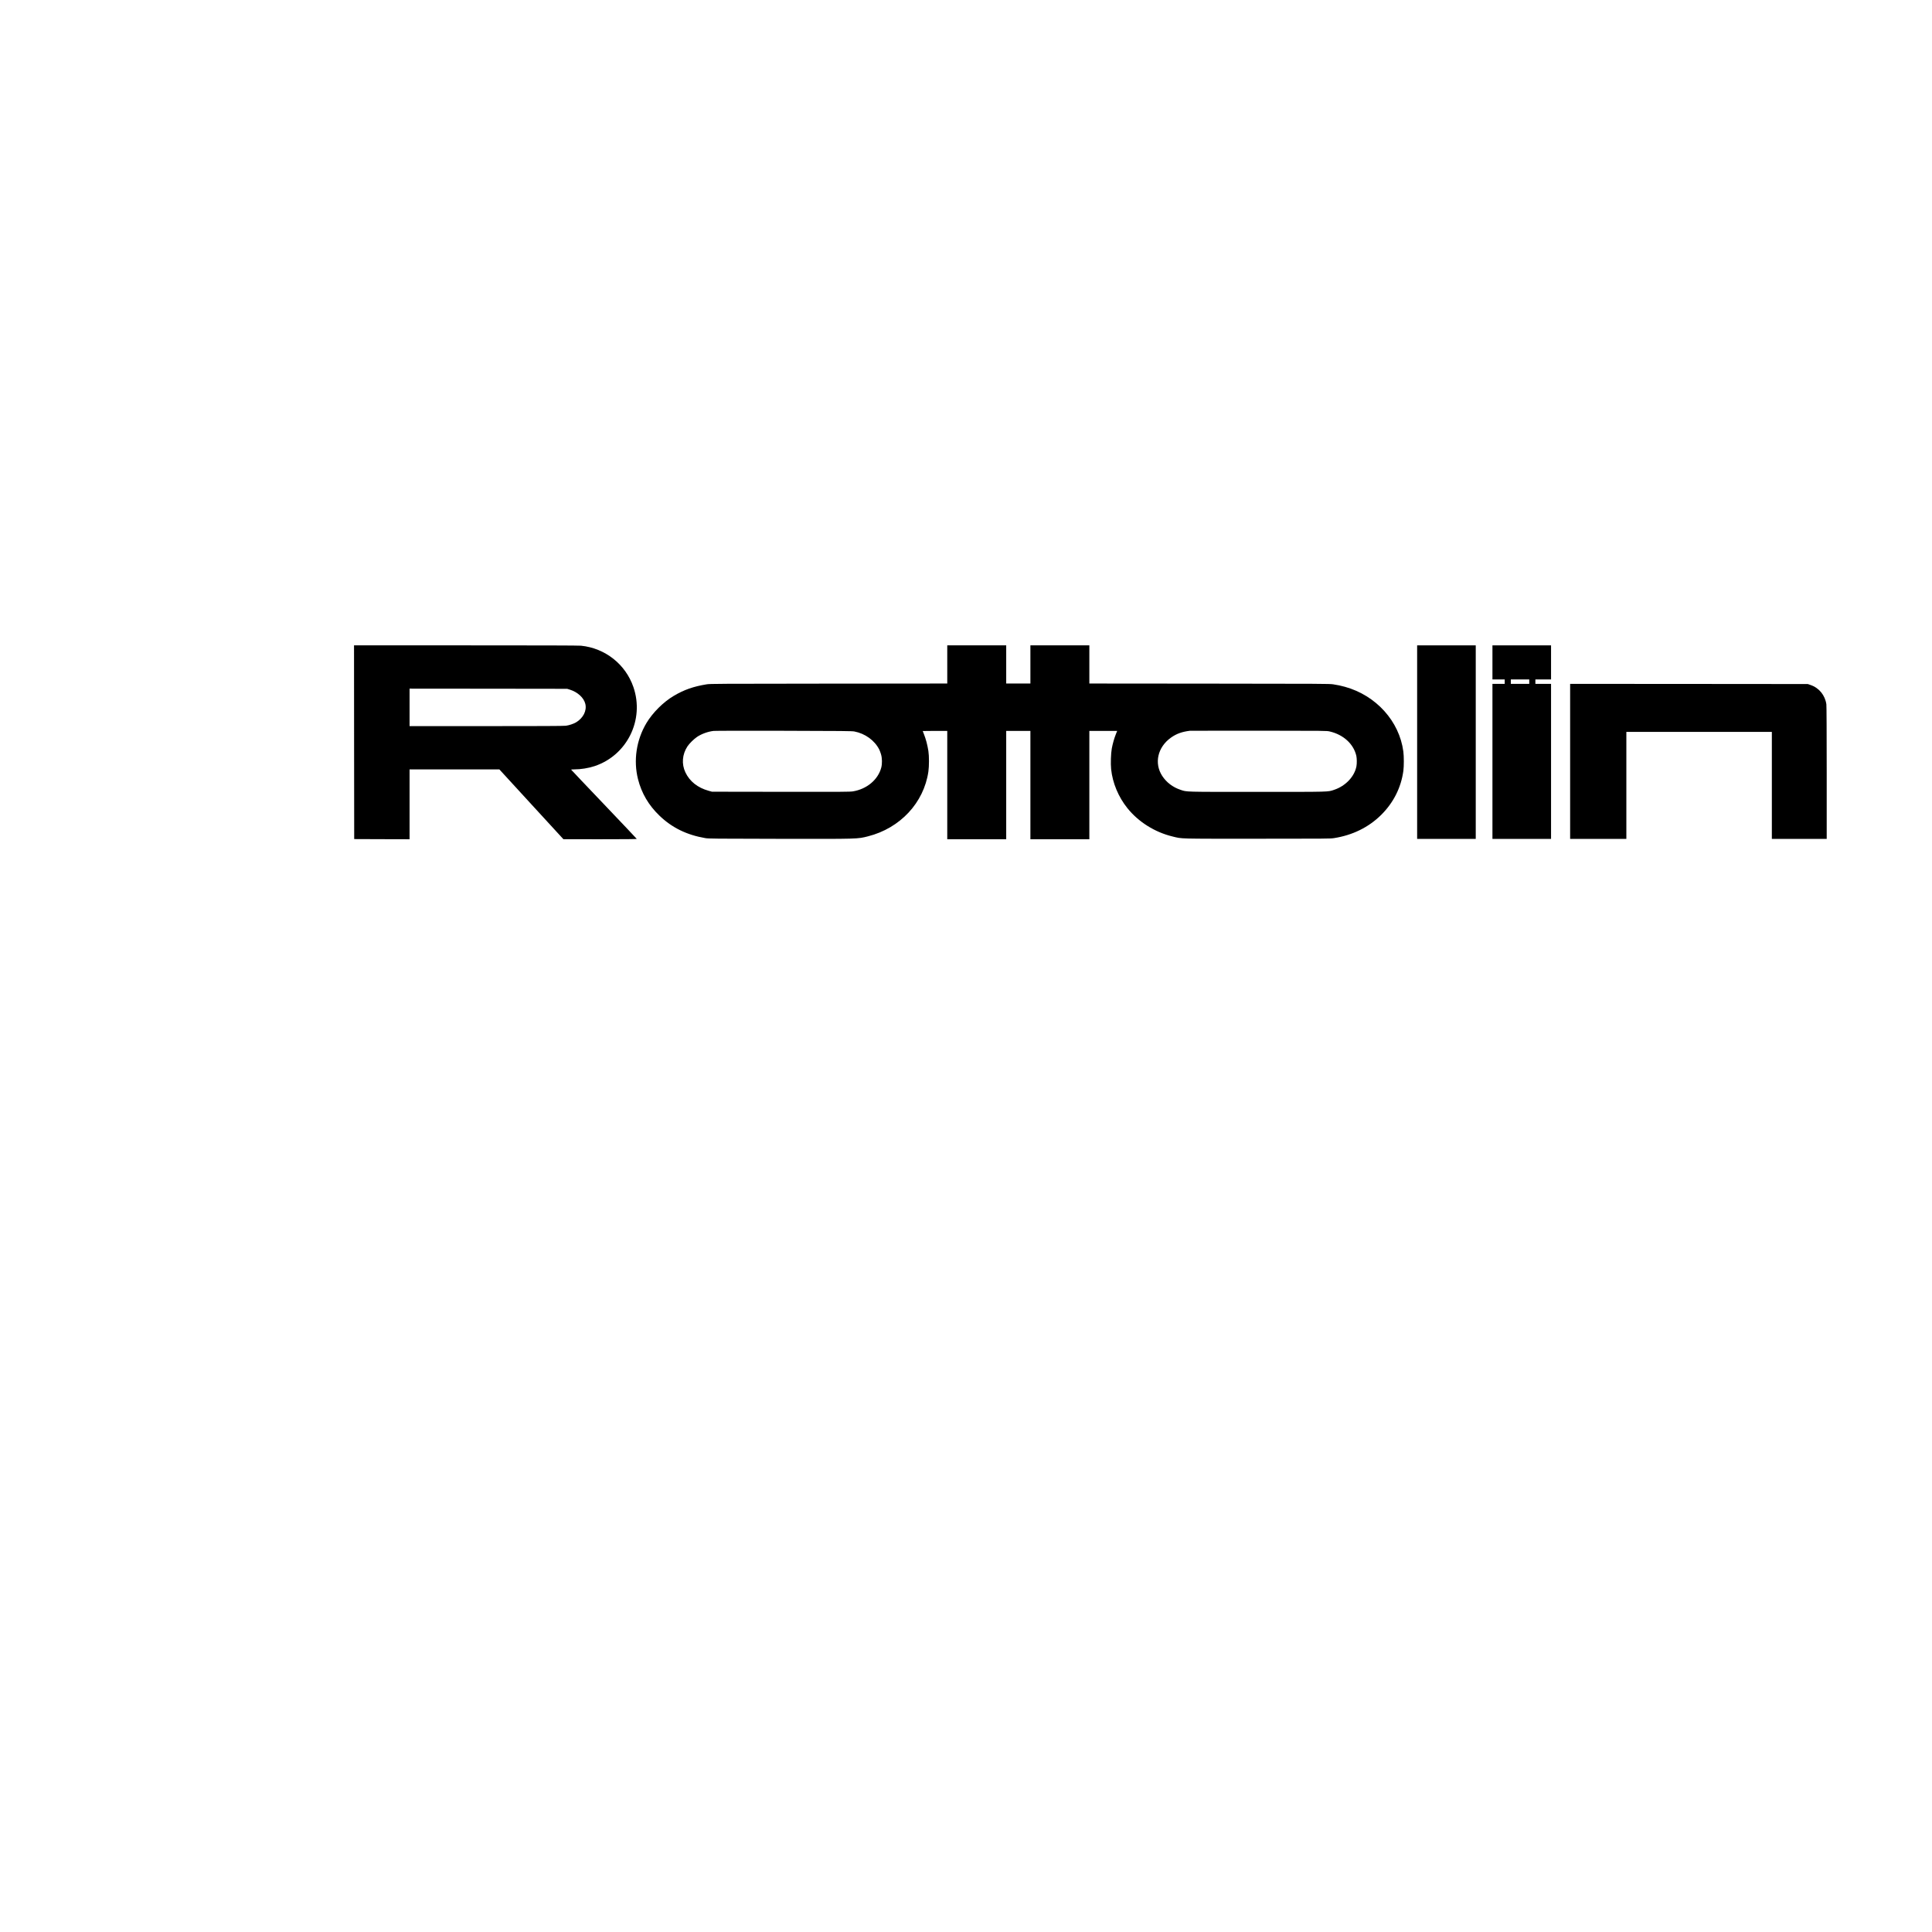
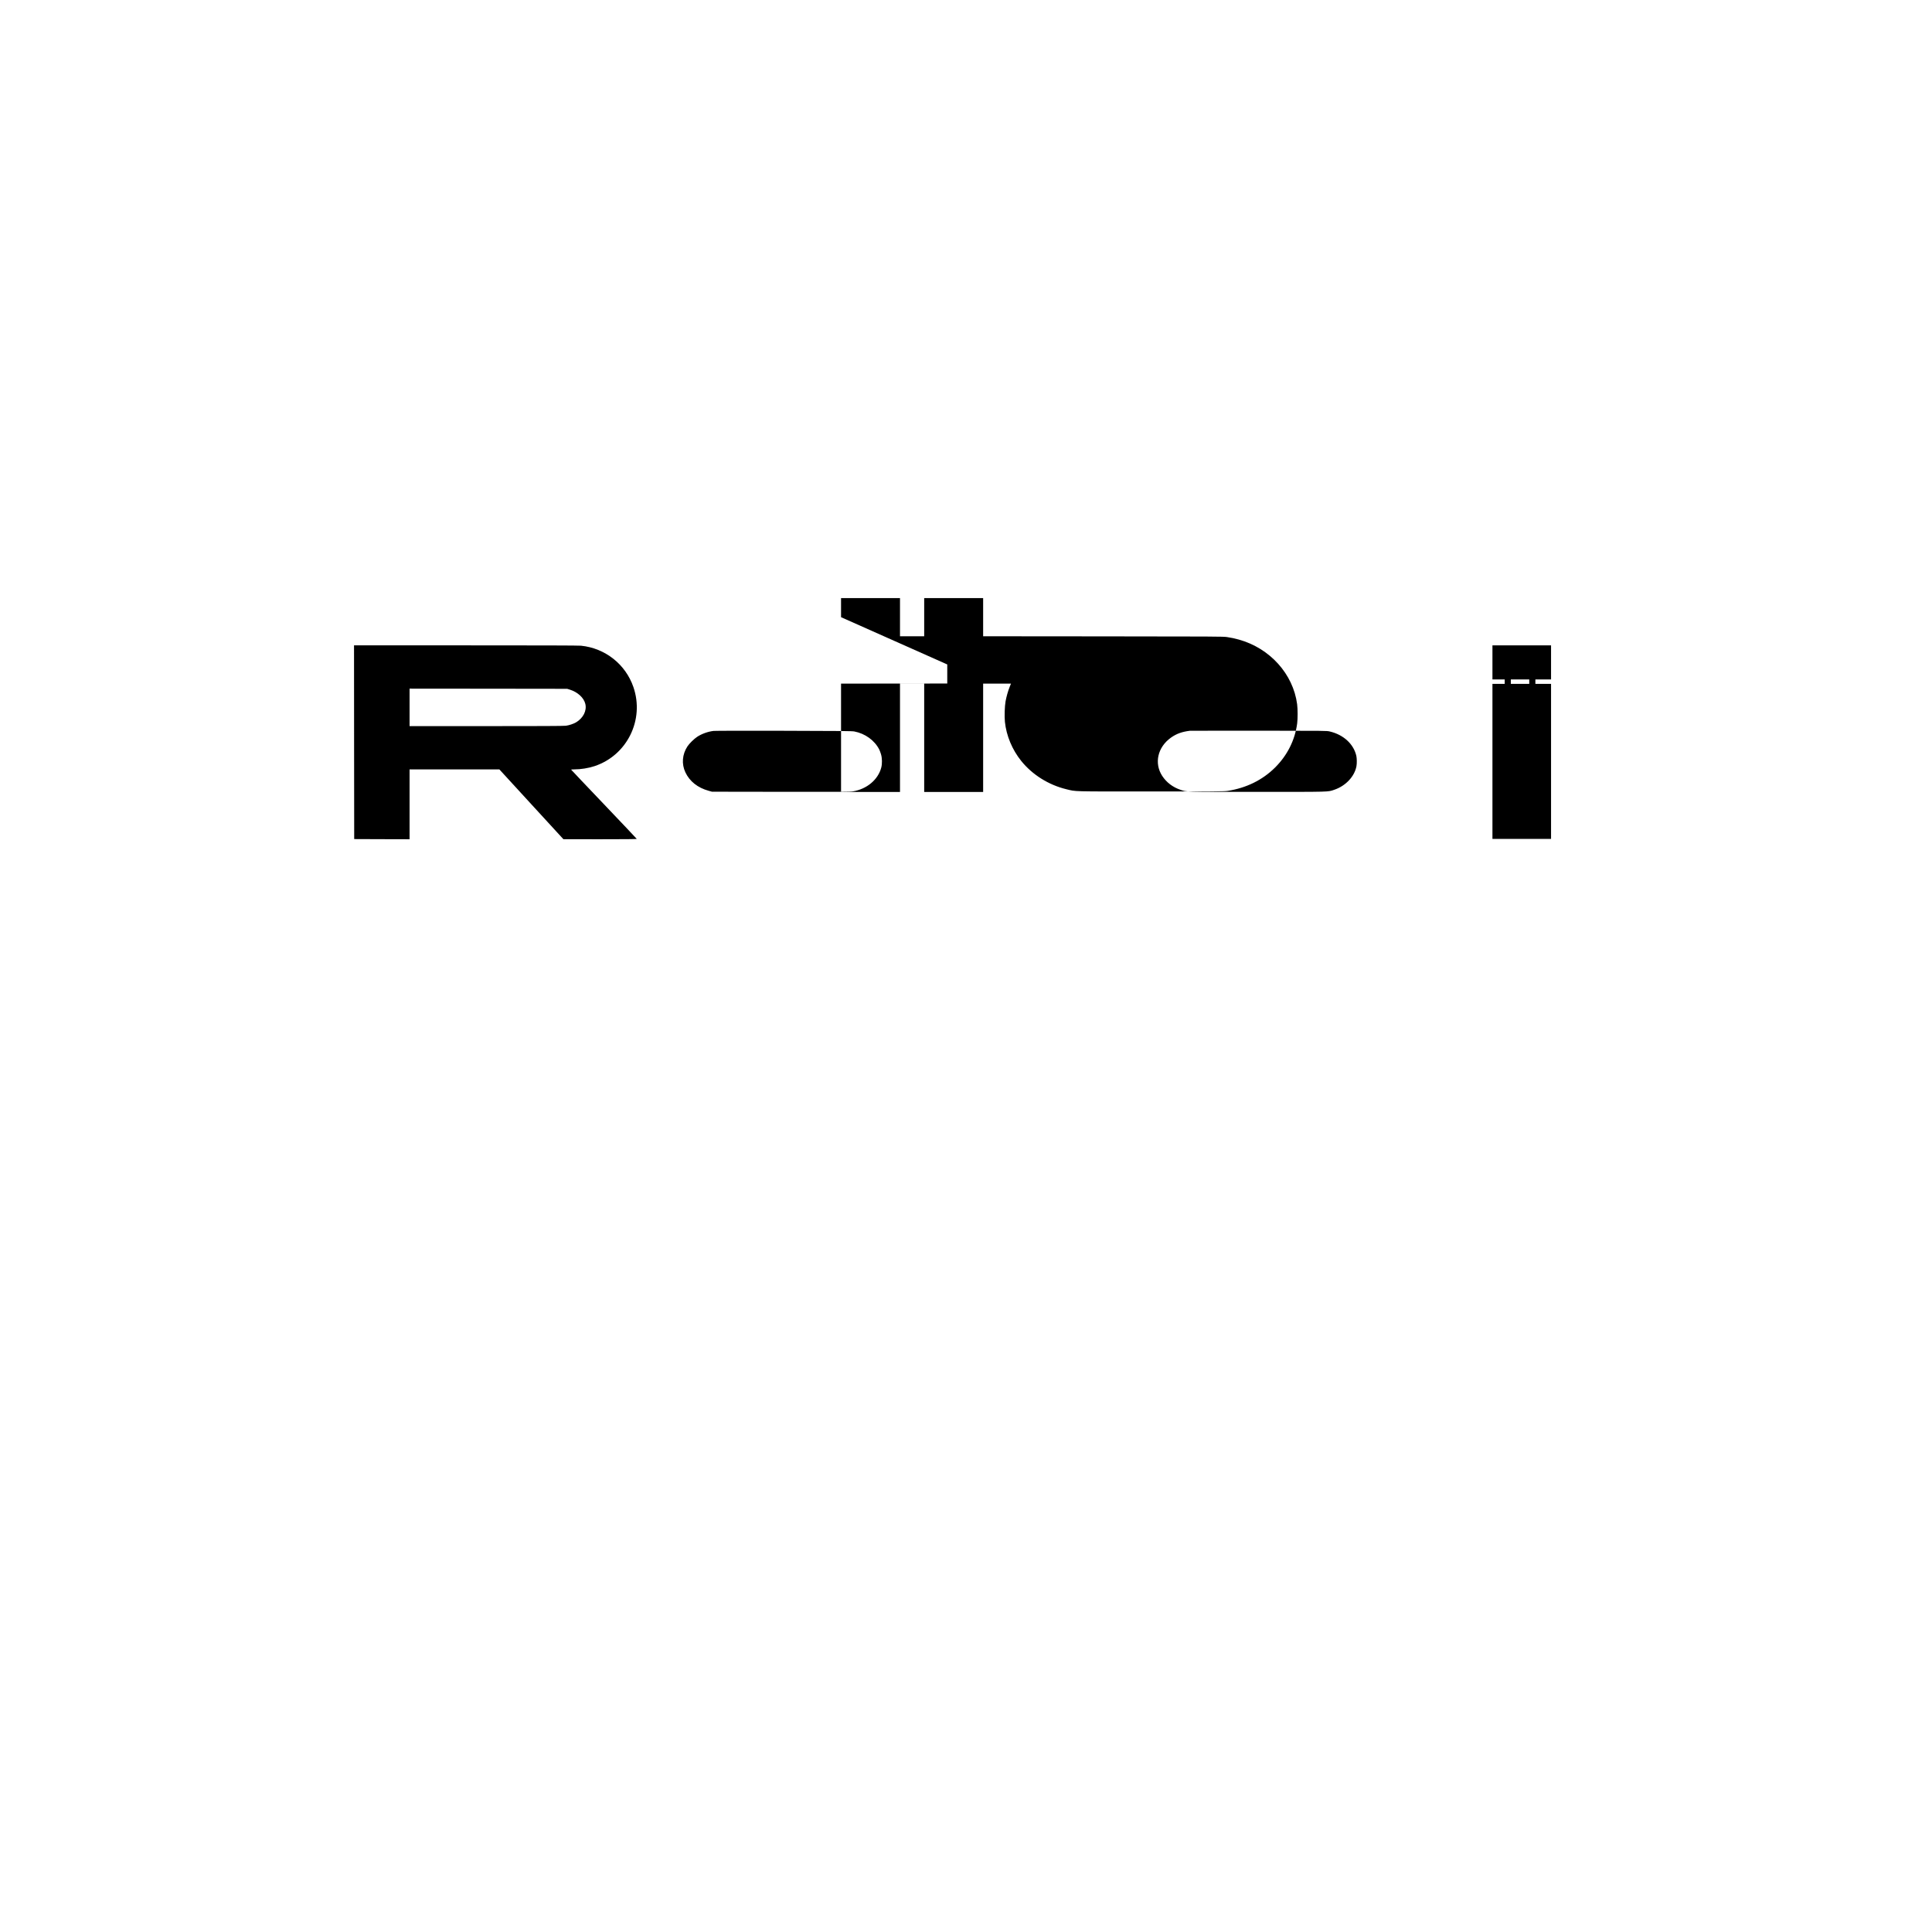
<svg xmlns="http://www.w3.org/2000/svg" version="1.0" width="100mm" height="100mm" viewBox="0 0 5670 5670" preserveAspectRatio="xMidYMid meet">
  <g transform="translate(0,5670) scale(0.1,-0.1)" fill="#000000" stroke="none">
    <path d="M10392 34918 l3 -2843 813 -3 812 -2 0 1025 0 1025 1318 0 1317 0 940 -1025 940 -1024 1078 -1 c694 0 1077 3 1075 10 -1 5 -435 463 -963 1017 -528 553 -961 1010 -963 1015 -2 4 37 8 86 8 197 0 421 36 602 96 957 319 1469 1363 1139 2321 -231 669 -829 1141 -1538 1213 -70 7 -1166 10 -3382 10 l-3279 0 2 -2842z m6328 1544 c235 -73 417 -241 459 -423 46 -198 -63 -412 -272 -538 -75 -44 -203 -87 -300 -100 -54 -8 -795 -11 -2333 -11 l-2254 0 0 550 0 550 2313 -2 2312 -3 75 -23z" />
-     <path d="M27800 37200 l0 -560 -3477 -3 c-3228 -2 -3486 -4 -3583 -20 -388 -63 -664 -160 -965 -338 -307 -181 -620 -493 -804 -800 -296 -497 -386 -1098 -246 -1649 105 -411 310 -761 626 -1065 367 -355 804 -569 1349 -662 98 -16 241 -18 2180 -21 2340 -4 2283 -5 2595 74 943 239 1639 986 1771 1900 23 157 23 458 0 604 -29 185 -74 352 -132 498 -19 46 -34 85 -34 88 0 2 162 4 360 4 l360 0 0 -1590 0 -1590 865 0 865 0 0 1590 0 1590 355 0 355 0 0 -1590 0 -1590 865 0 865 0 0 1590 0 1590 409 0 408 0 -38 -94 c-50 -125 -95 -285 -121 -426 -26 -146 -35 -443 -19 -602 42 -406 213 -816 478 -1146 326 -406 807 -707 1328 -832 290 -70 117 -65 2485 -65 2003 0 2142 1 2250 18 544 85 1018 318 1385 682 361 358 585 804 651 1295 18 139 18 420 -1 565 -117 889 -800 1646 -1715 1899 -114 32 -214 53 -345 73 -102 16 -383 18 -3632 20 l-3523 3 0 560 0 560 -865 0 -865 0 0 -560 0 -560 -355 0 -355 0 0 560 0 560 -865 0 -865 0 0 -560z m-2727 -1967 c318 -61 595 -262 731 -530 14 -28 38 -91 52 -140 34 -116 37 -279 6 -394 -95 -353 -422 -627 -830 -694 -87 -14 -302 -16 -2117 -13 l-2020 3 -97 27 c-321 88 -559 277 -683 541 -116 245 -94 527 60 762 53 82 195 221 284 280 135 89 318 155 484 174 40 5 968 7 2062 4 1713 -4 2001 -7 2068 -20z m13952 0 c402 -94 699 -366 780 -713 17 -77 19 -222 4 -306 -56 -303 -318 -581 -654 -693 -193 -64 -69 -61 -2255 -61 -2186 0 -2062 -3 -2255 61 -225 75 -412 217 -536 407 -243 372 -135 846 256 1124 162 115 323 173 560 202 17 2 926 3 2020 2 1987 -2 1990 -2 2080 -23z" />
-     <path d="M41590 34920 l0 -2840 860 0 860 0 0 2840 0 2840 -860 0 -860 0 0 -2840z" />
+     <path d="M27800 37200 l0 -560 -3477 -3 l360 0 0 -1590 0 -1590 865 0 865 0 0 1590 0 1590 355 0 355 0 0 -1590 0 -1590 865 0 865 0 0 1590 0 1590 409 0 408 0 -38 -94 c-50 -125 -95 -285 -121 -426 -26 -146 -35 -443 -19 -602 42 -406 213 -816 478 -1146 326 -406 807 -707 1328 -832 290 -70 117 -65 2485 -65 2003 0 2142 1 2250 18 544 85 1018 318 1385 682 361 358 585 804 651 1295 18 139 18 420 -1 565 -117 889 -800 1646 -1715 1899 -114 32 -214 53 -345 73 -102 16 -383 18 -3632 20 l-3523 3 0 560 0 560 -865 0 -865 0 0 -560 0 -560 -355 0 -355 0 0 560 0 560 -865 0 -865 0 0 -560z m-2727 -1967 c318 -61 595 -262 731 -530 14 -28 38 -91 52 -140 34 -116 37 -279 6 -394 -95 -353 -422 -627 -830 -694 -87 -14 -302 -16 -2117 -13 l-2020 3 -97 27 c-321 88 -559 277 -683 541 -116 245 -94 527 60 762 53 82 195 221 284 280 135 89 318 155 484 174 40 5 968 7 2062 4 1713 -4 2001 -7 2068 -20z m13952 0 c402 -94 699 -366 780 -713 17 -77 19 -222 4 -306 -56 -303 -318 -581 -654 -693 -193 -64 -69 -61 -2255 -61 -2186 0 -2062 -3 -2255 61 -225 75 -412 217 -536 407 -243 372 -135 846 256 1124 162 115 323 173 560 202 17 2 926 3 2020 2 1987 -2 1990 -2 2080 -23z" />
    <path d="M43800 37260 l0 -500 180 0 180 0 0 -65 0 -65 -180 0 -180 0 0 -2275 0 -2275 860 0 860 0 0 2275 0 2275 -230 0 -230 0 0 65 0 65 230 0 230 0 0 500 0 500 -860 0 -860 0 0 -500z m1080 -565 l0 -65 -270 0 -270 0 0 65 0 65 270 0 270 0 0 -65z" />
-     <path d="M46080 34355 l0 -2275 825 0 825 0 0 1570 0 1570 2135 0 2135 0 0 -1570 0 -1570 805 0 805 0 0 1943 c0 1165 -4 1968 -10 2007 -38 267 -215 483 -464 567 l-81 28 -3487 3 -3488 2 0 -2275z" />
  </g>
</svg>